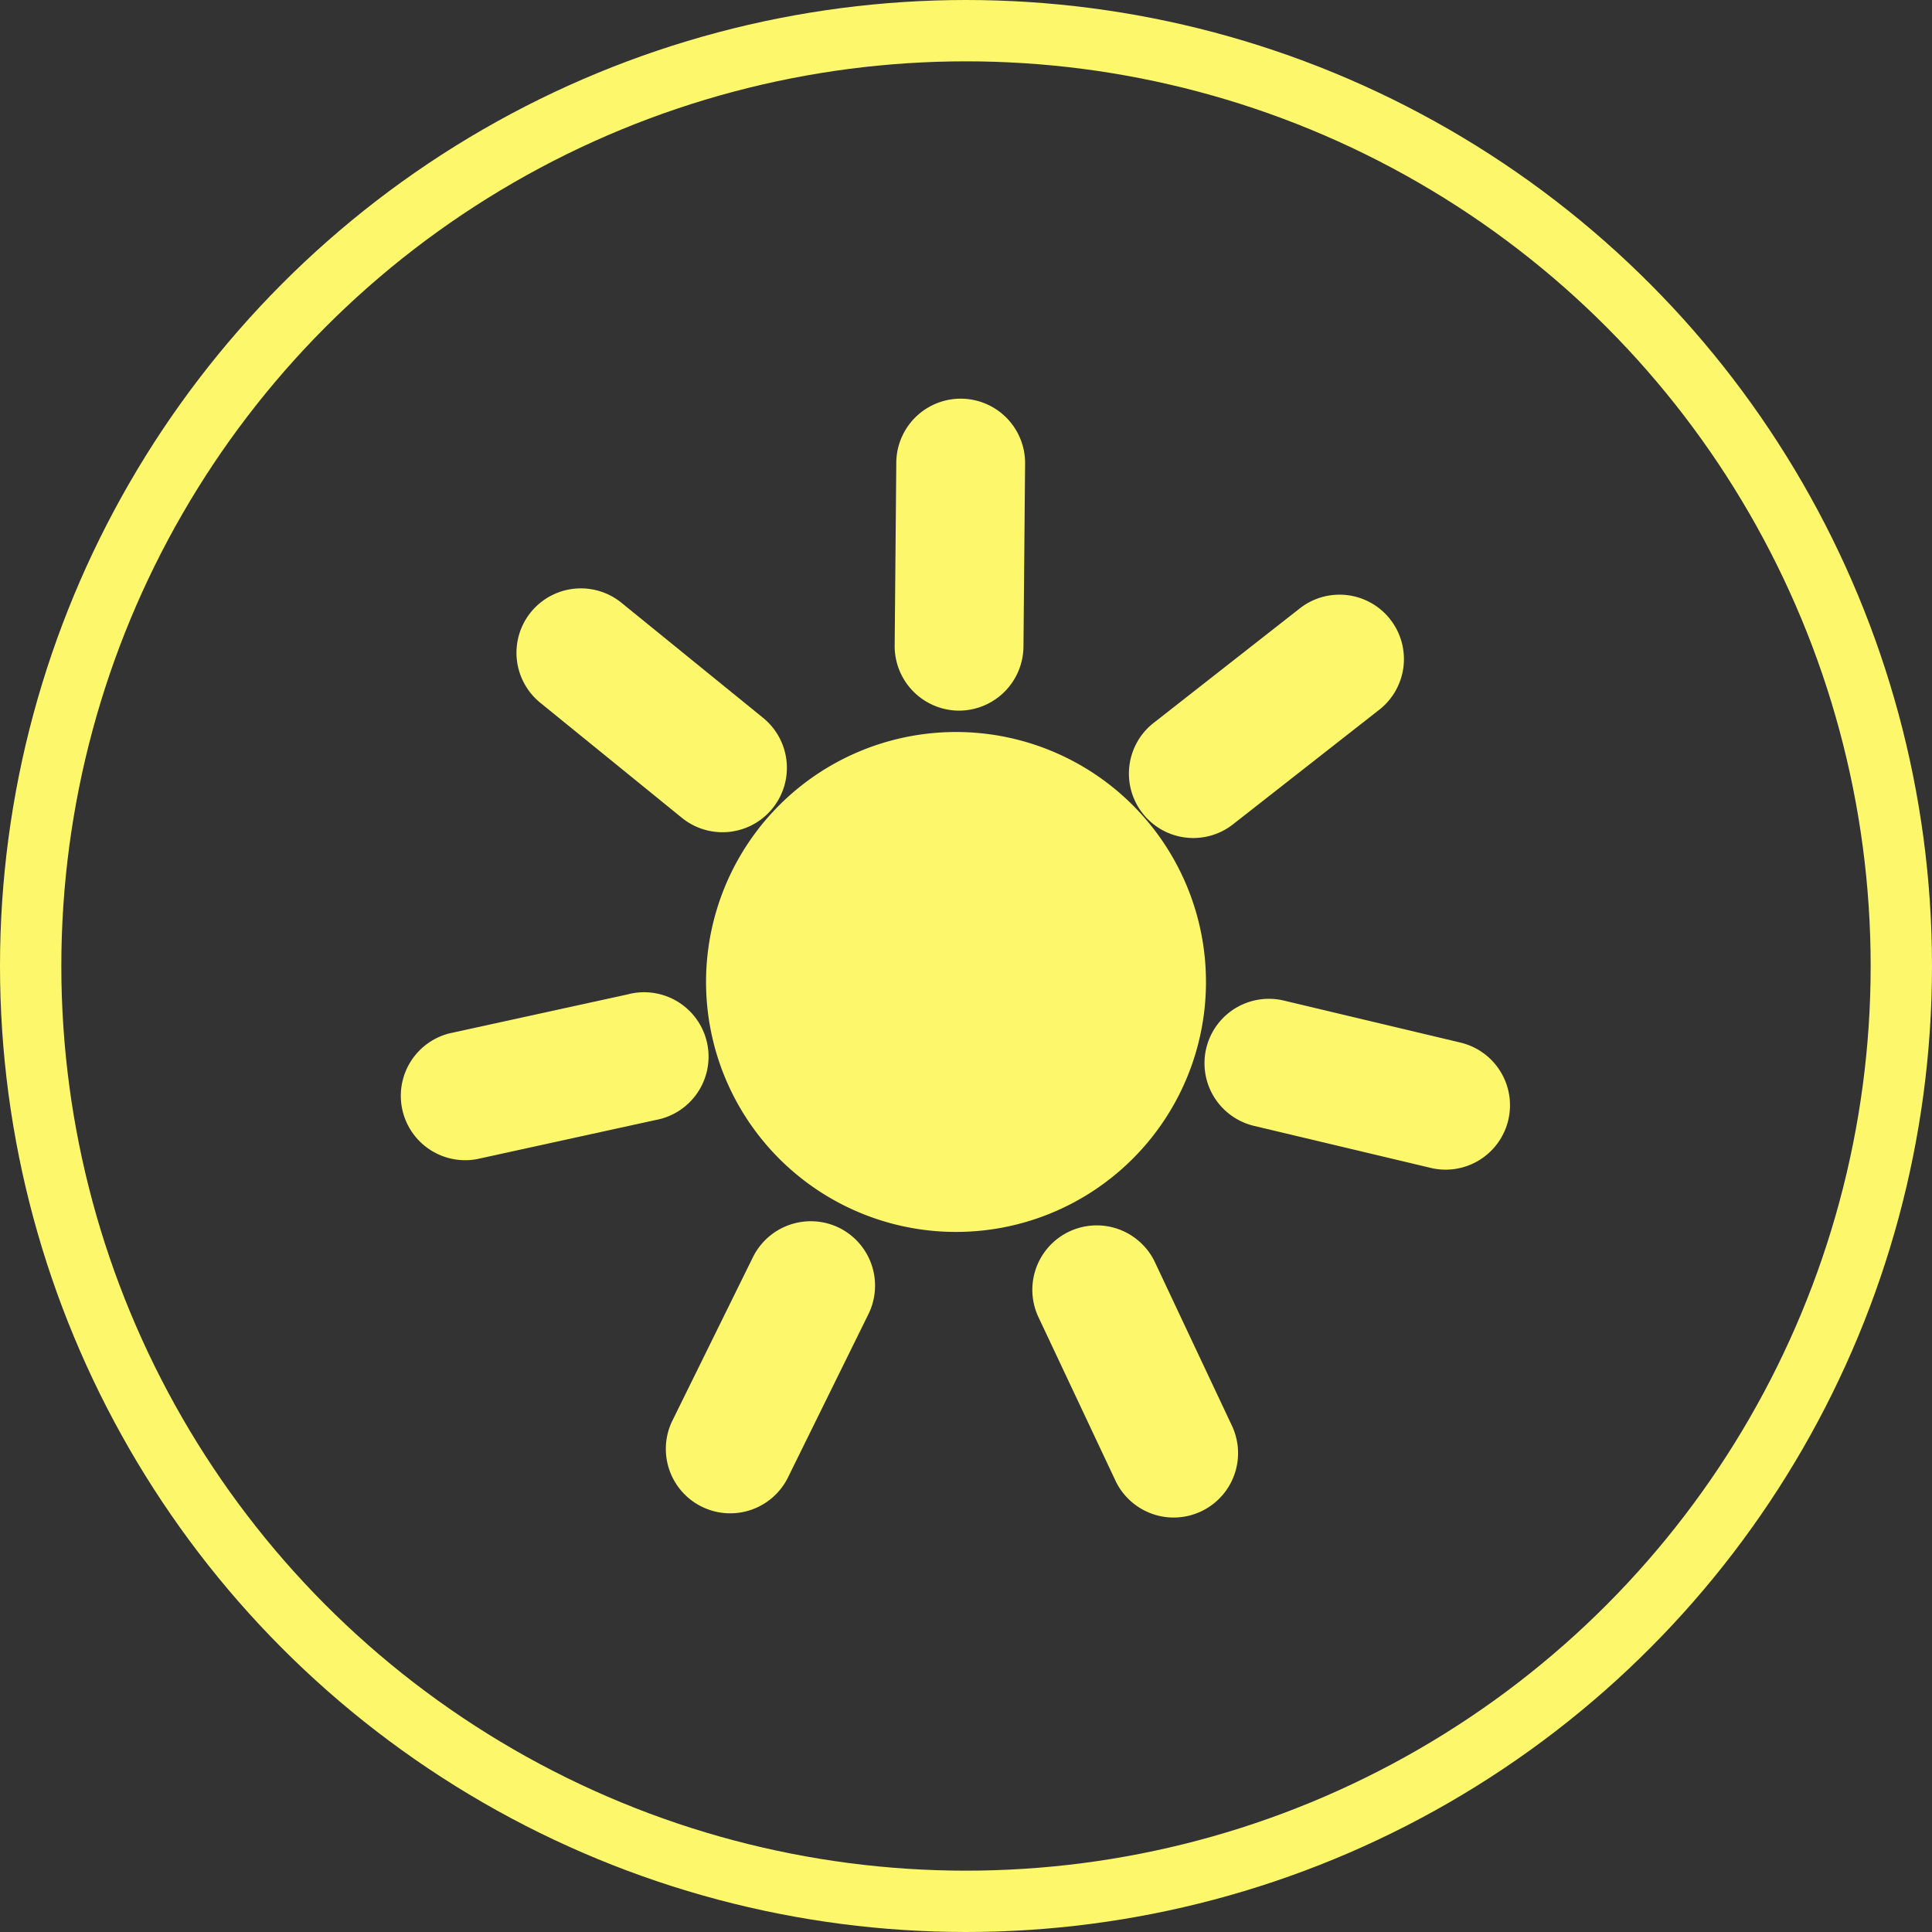
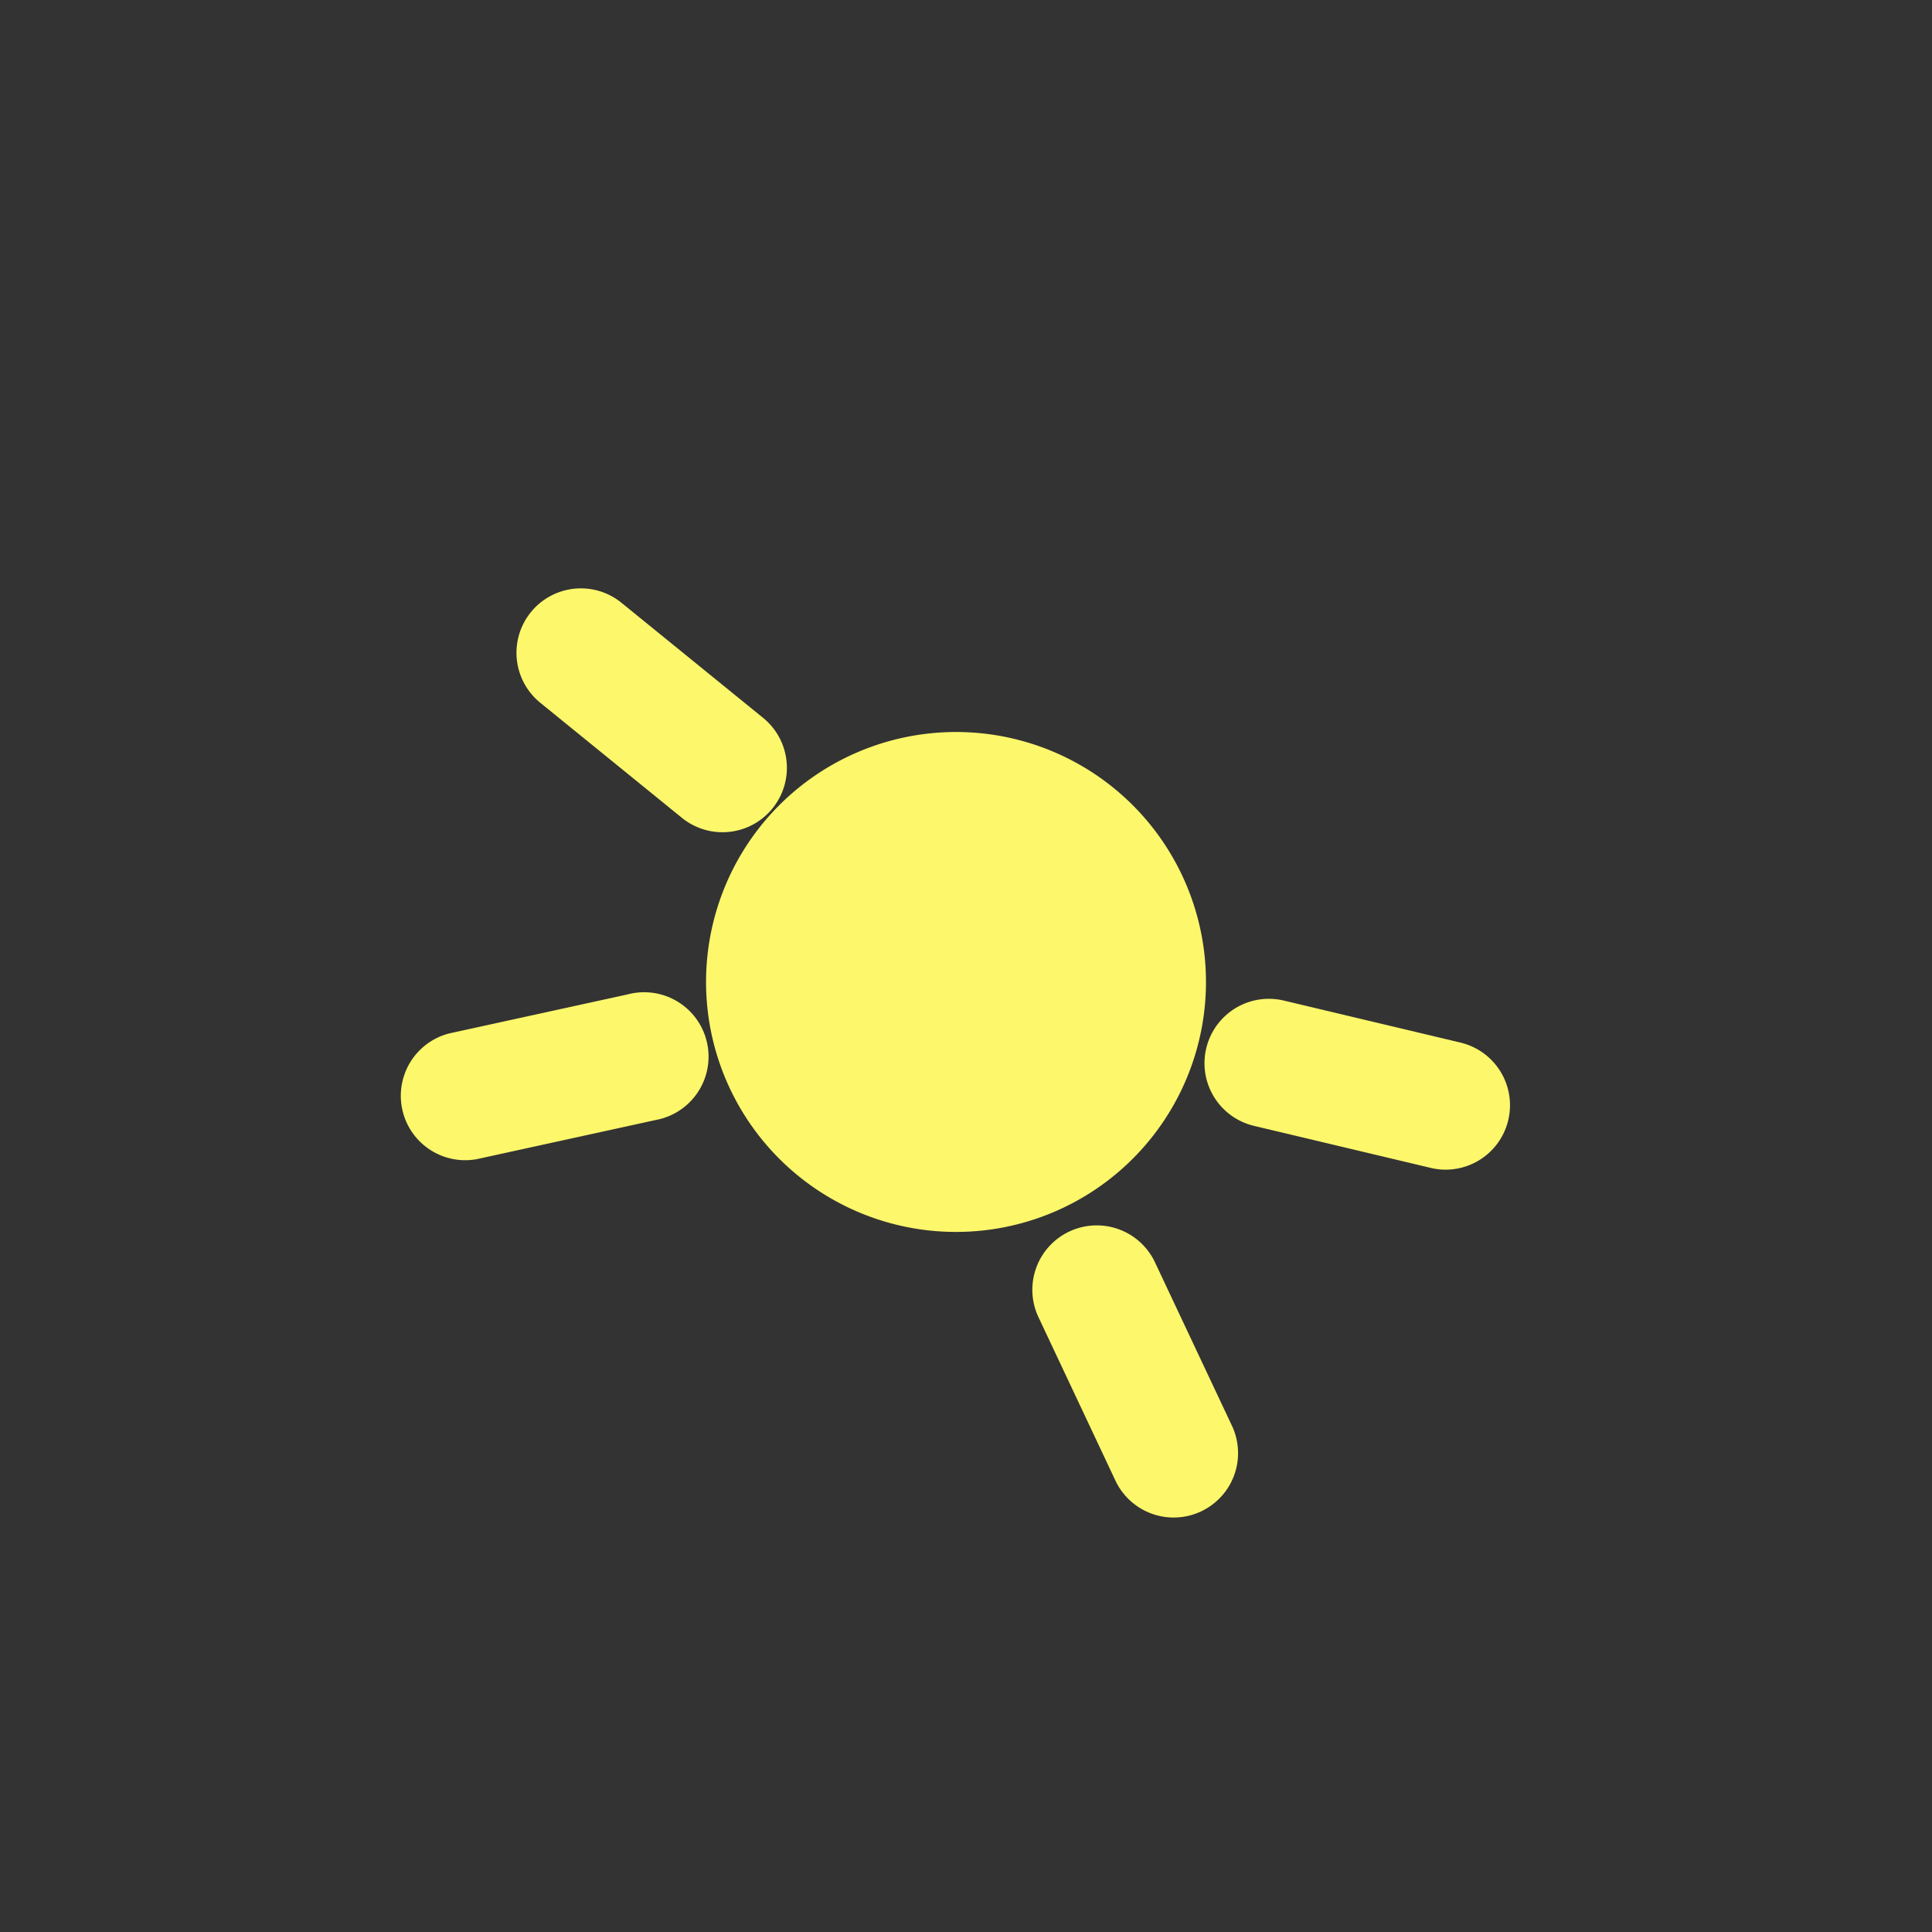
<svg xmlns="http://www.w3.org/2000/svg" width="63" height="63" viewBox="0 0 63 63">
  <rect x="0" y="0" width="63" height="63" fill="#333333" stroke="none" />
  <g id="light" transform="translate(-629 -790)">
    <g id="noun-sun-4215488" transform="translate(642 803)">
      <path id="Path_4837" data-name="Path 4837" d="M124.7,156.34a2.1,2.1,0,0,0,2.648-3.26l-4.635-3.766a2.1,2.1,0,0,0-2.648,3.26Z" transform="translate(-115.456 -142.665)" fill="#fdf76b" />
      <path id="Path_4838" data-name="Path 4838" d="M95.707,269.086l-5.835,1.276a2.1,2.1,0,0,0,.9,4.1l5.835-1.277a2.1,2.1,0,1,0-.9-4.1Z" transform="translate(-88.221 -249.664)" fill="#fdf76b" />
-       <path id="Path_4839" data-name="Path 4839" d="M176.613,341.852a2.105,2.105,0,0,0-2.811.956l-2.64,5.358a2.1,2.1,0,0,0,3.767,1.856l2.64-5.358A2.105,2.105,0,0,0,176.613,341.852Z" transform="translate(-162.249 -314.815)" fill="#fdf76b" />
      <path id="Path_4840" data-name="Path 4840" d="M288.527,343.669a2.1,2.1,0,0,0-3.8,1.787l2.543,5.4a2.1,2.1,0,0,0,3.8-1.787Z" transform="translate(-263.881 -315.541)" fill="#fdf76b" />
      <path id="Path_4841" data-name="Path 4841" d="M351.035,272.349l-5.811-1.382a2.1,2.1,0,0,0-.972,4.086l5.811,1.382a2.1,2.1,0,0,0,.971-4.085Z" transform="translate(-316.361 -251.34)" fill="#fdf76b" />
-       <path id="Path_4842" data-name="Path 4842" d="M326.343,158.464l4.7-3.682a2.1,2.1,0,1,0-2.589-3.306l-4.7,3.682a2.1,2.1,0,1,0,2.589,3.306Z" transform="translate(-299.102 -144.611)" fill="#fdf76b" />
-       <path id="Path_4843" data-name="Path 4843" d="M242.323,101.875a2.106,2.106,0,0,0,2.118-2.081l.053-5.973a2.1,2.1,0,0,0-4.2-.037l-.053,5.973A2.106,2.106,0,0,0,242.323,101.875Z" transform="translate(-224.067 -91.702)" fill="#fdf76b" />
      <path id="Path_4844" data-name="Path 4844" d="M206.495,204.605a8.151,8.151,0,1,1-8.946-7.269,8.15,8.15,0,0,1,8.946,7.269" transform="translate(-180.213 -186.423)" fill="#fdf76b" />
    </g>
    <g id="Ellipse_855" data-name="Ellipse 855" transform="translate(629 790)" fill="none" stroke="#fdf76b" stroke-width="2">
-       <circle cx="31.5" cy="31.5" r="31.5" stroke="none" />
-       <circle cx="31.5" cy="31.5" r="30.5" fill="none" />
-     </g>
+       </g>
  </g>
</svg>